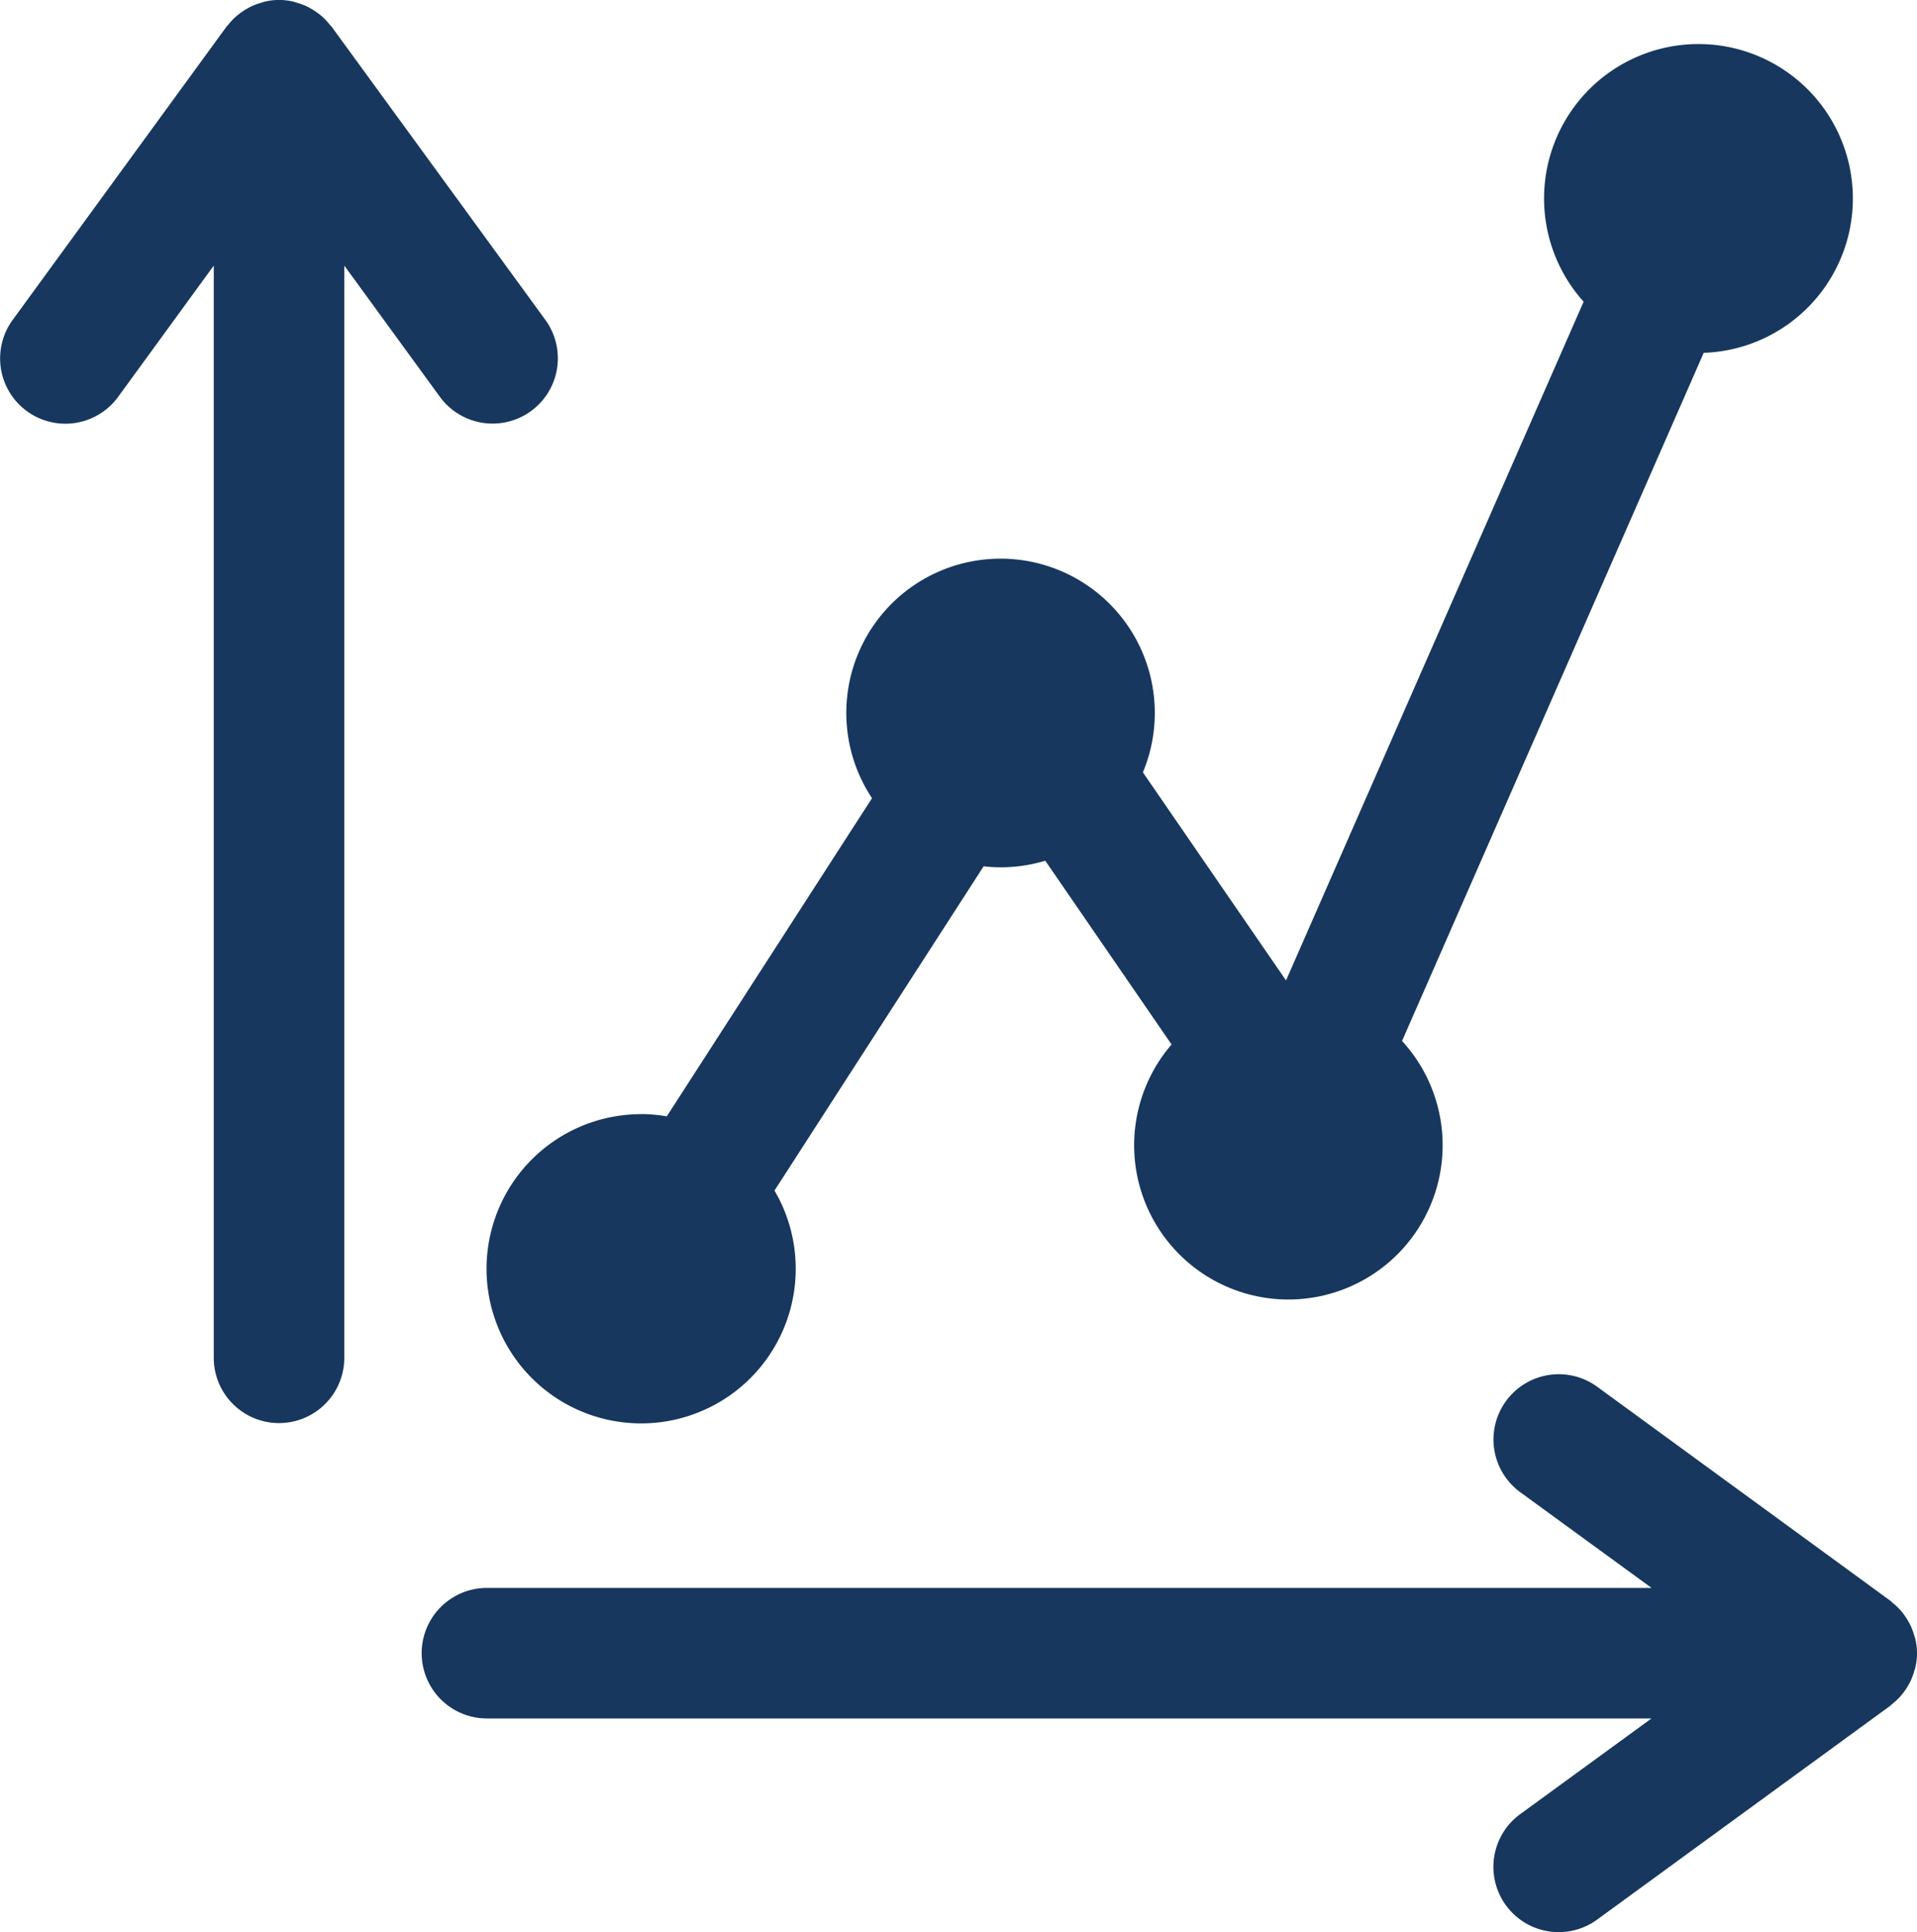
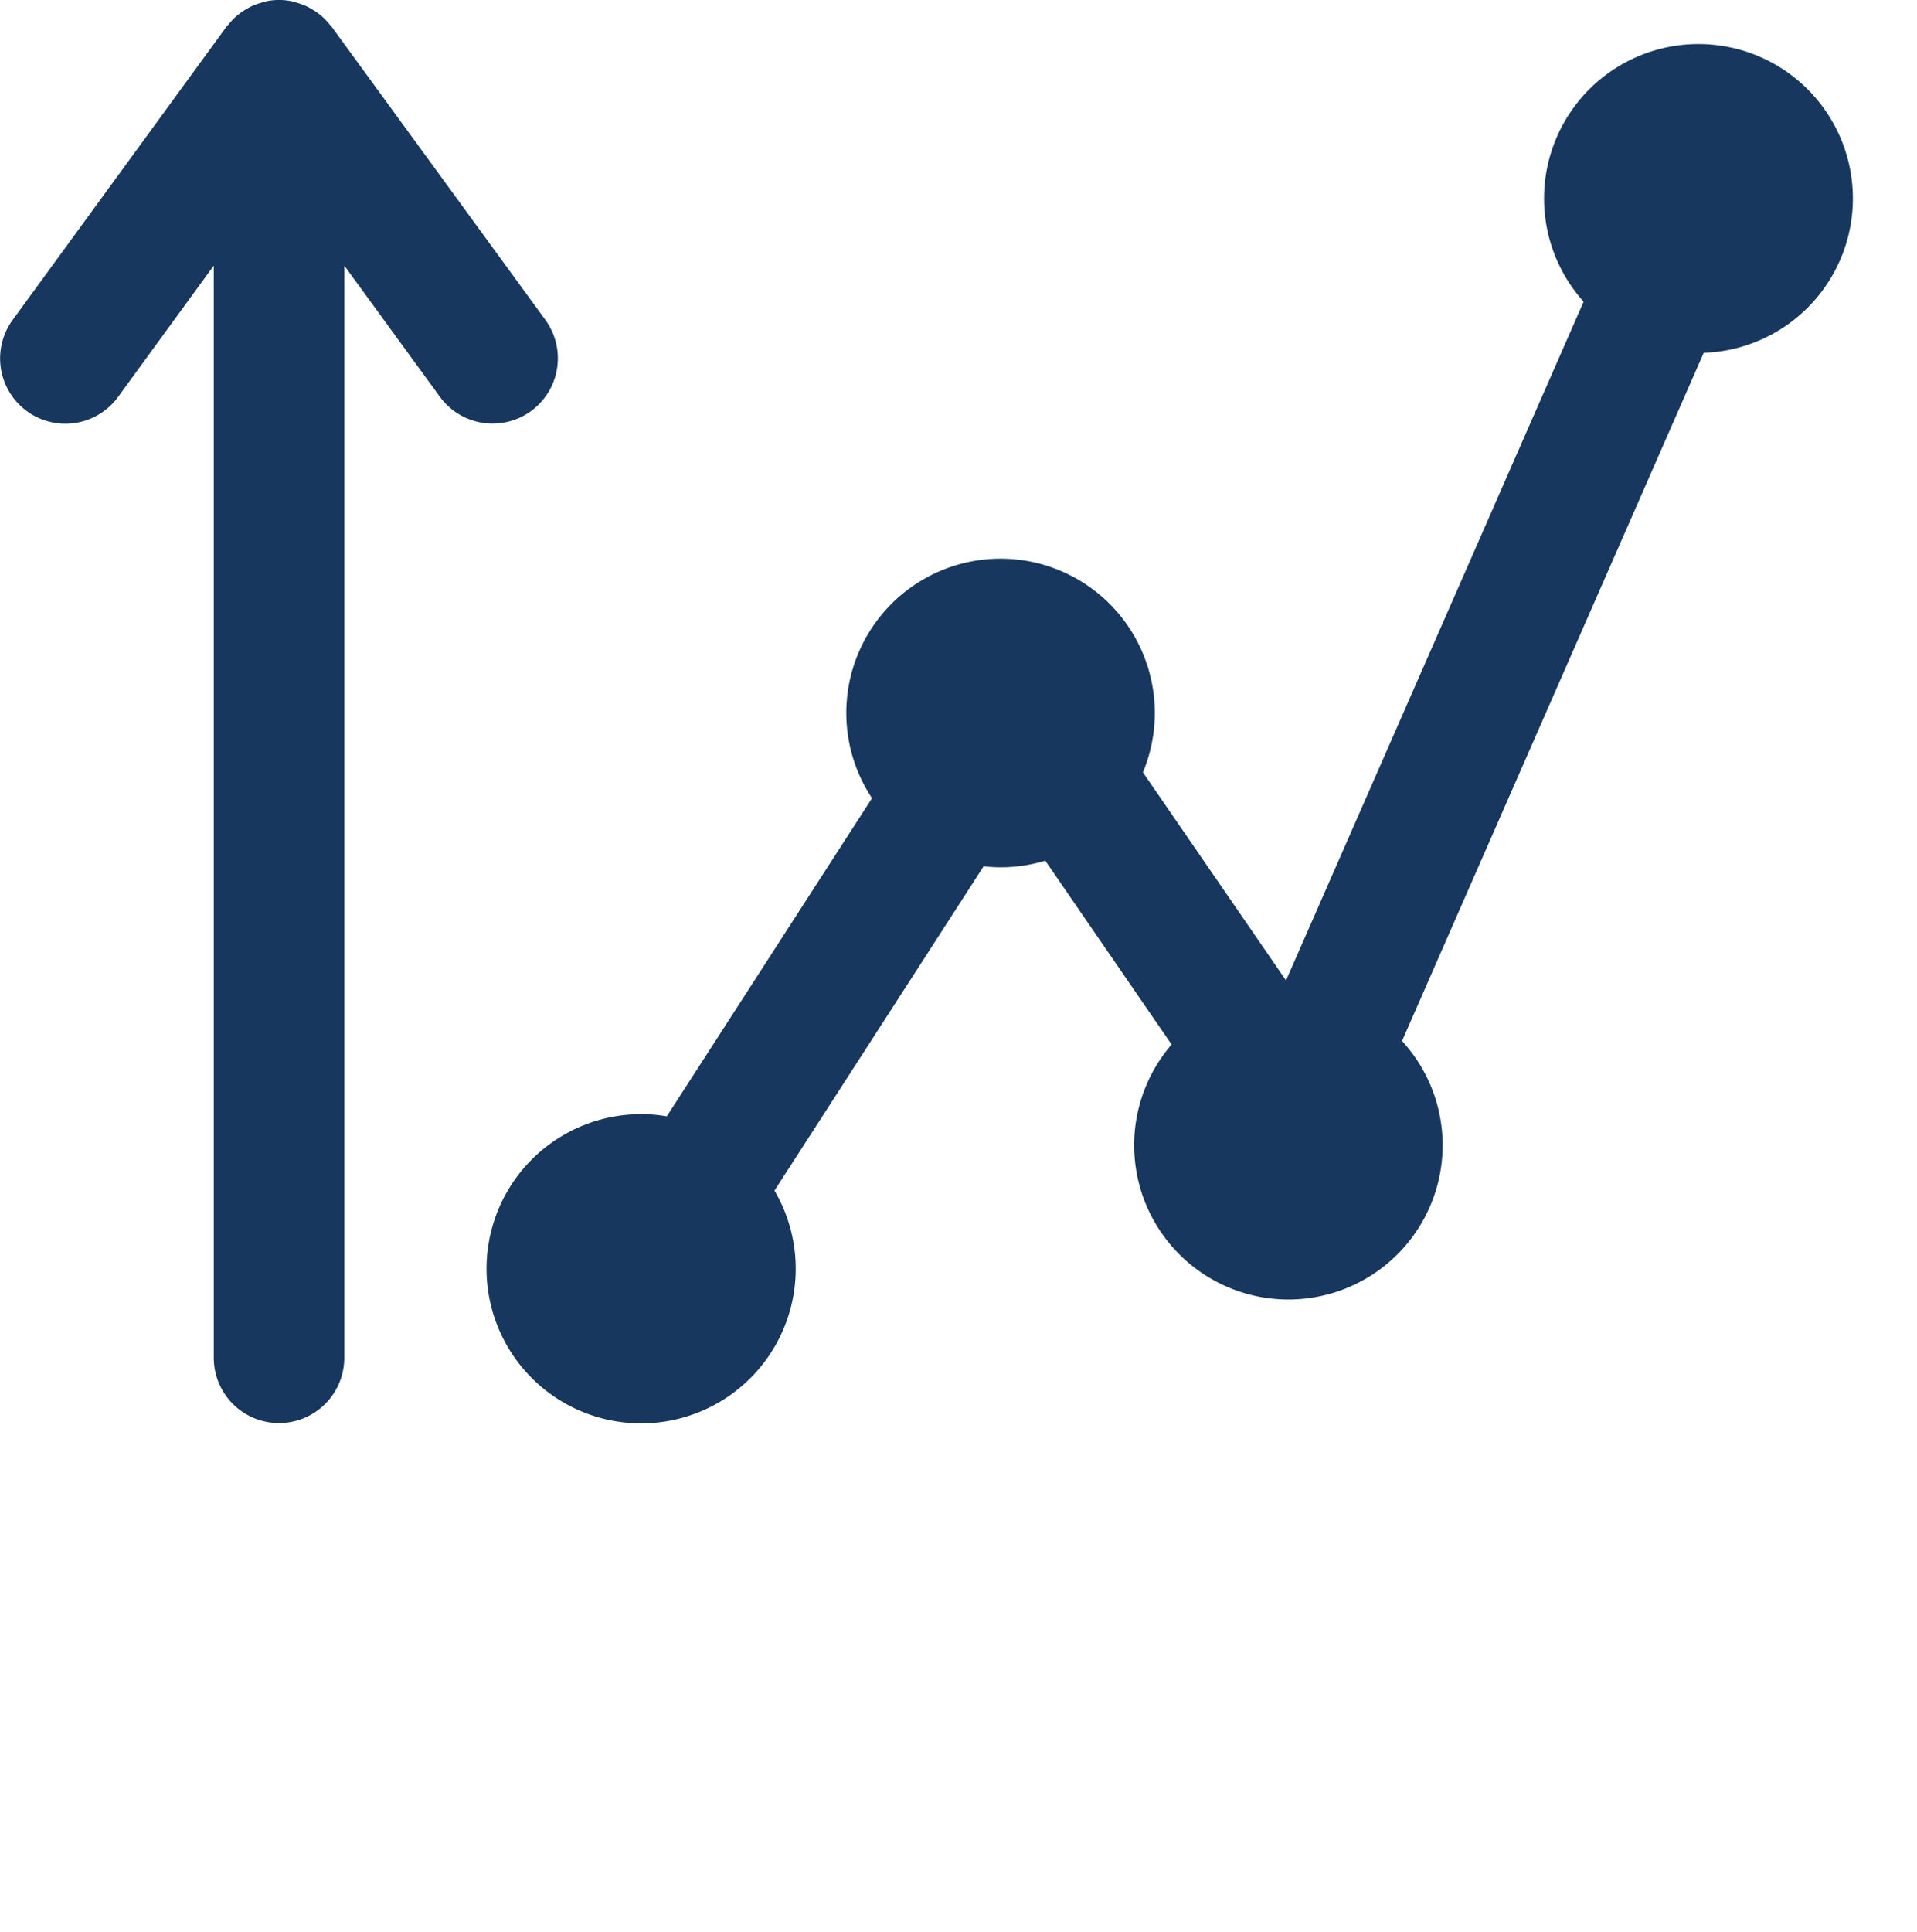
<svg xmlns="http://www.w3.org/2000/svg" width="77.403" height="78.002" viewBox="0 0 77.403 78.002">
  <g id="Custom_forecasts" data-name="Custom forecasts" transform="translate(-2875.504 17156.686)">
    <path id="Trazado_89012" data-name="Trazado 89012" d="M270.264,23.331a2.635,2.635,0,1,0,4.258-3.106L265.9,8.4c-.026-.035-.061-.062-.089-.1a2.581,2.581,0,0,0-.273-.294c-.052-.047-.1-.089-.16-.132a2.625,2.625,0,0,0-.311-.207c-.058-.033-.115-.066-.175-.095a2.55,2.55,0,0,0-.382-.141c-.053-.016-.1-.037-.158-.05a2.5,2.5,0,0,0-1.162,0c-.054.013-.1.034-.158.05a2.548,2.548,0,0,0-.382.141c-.06.029-.117.062-.175.095a2.684,2.684,0,0,0-.311.207c-.054.043-.108.085-.16.132a2.65,2.65,0,0,0-.273.294c-.027.034-.062.06-.089.1l-8.627,11.83a2.635,2.635,0,1,0,4.258,3.106l3.862-5.3v44.09a2.635,2.635,0,0,0,5.27,0V18.035Z" transform="translate(2623 -17164)" fill="#17375e" />
-     <path id="Trazado_89013" data-name="Trazado 89013" d="M334.933,93.867a2.624,2.624,0,0,0,.207-.311c.033-.058.066-.114.095-.175a2.64,2.64,0,0,0,.142-.382c.015-.053.036-.1.049-.158a2.471,2.471,0,0,0,0-1.162c-.013-.055-.034-.105-.049-.159a2.673,2.673,0,0,0-.142-.382c-.029-.06-.062-.117-.095-.175a2.564,2.564,0,0,0-.207-.311c-.042-.055-.085-.108-.132-.16a2.7,2.7,0,0,0-.293-.272c-.035-.028-.061-.063-.1-.09L322.583,81.5a2.635,2.635,0,0,0-3.106,4.258l5.3,3.862H277.753a2.635,2.635,0,0,0,0,5.27h47.021l-5.3,3.862a2.635,2.635,0,0,0,3.106,4.258l11.829-8.627c.035-.026.062-.061.1-.089a2.638,2.638,0,0,0,.293-.273c.047-.051.09-.1.132-.16" transform="translate(2617.412 -17182.205)" fill="#17375e" />
    <path id="Trazado_89014" data-name="Trazado 89014" d="M284.863,52.88a6.242,6.242,0,1,0,5.37,3.085l8.444-13.089a6.314,6.314,0,0,0,.689.04,6.221,6.221,0,0,0,1.8-.267l5.1,7.419a6.228,6.228,0,1,0,9.306-.143l12.18-27.778a6.234,6.234,0,1,0-4.849-2.064l-12.016,27.4-5.779-8.4a6.228,6.228,0,1,0-10.938,1.043l-8.286,12.843a6.247,6.247,0,0,0-1.028-.092" transform="translate(2616.543 -17164.59)" fill="#17375e" />
  </g>
</svg>